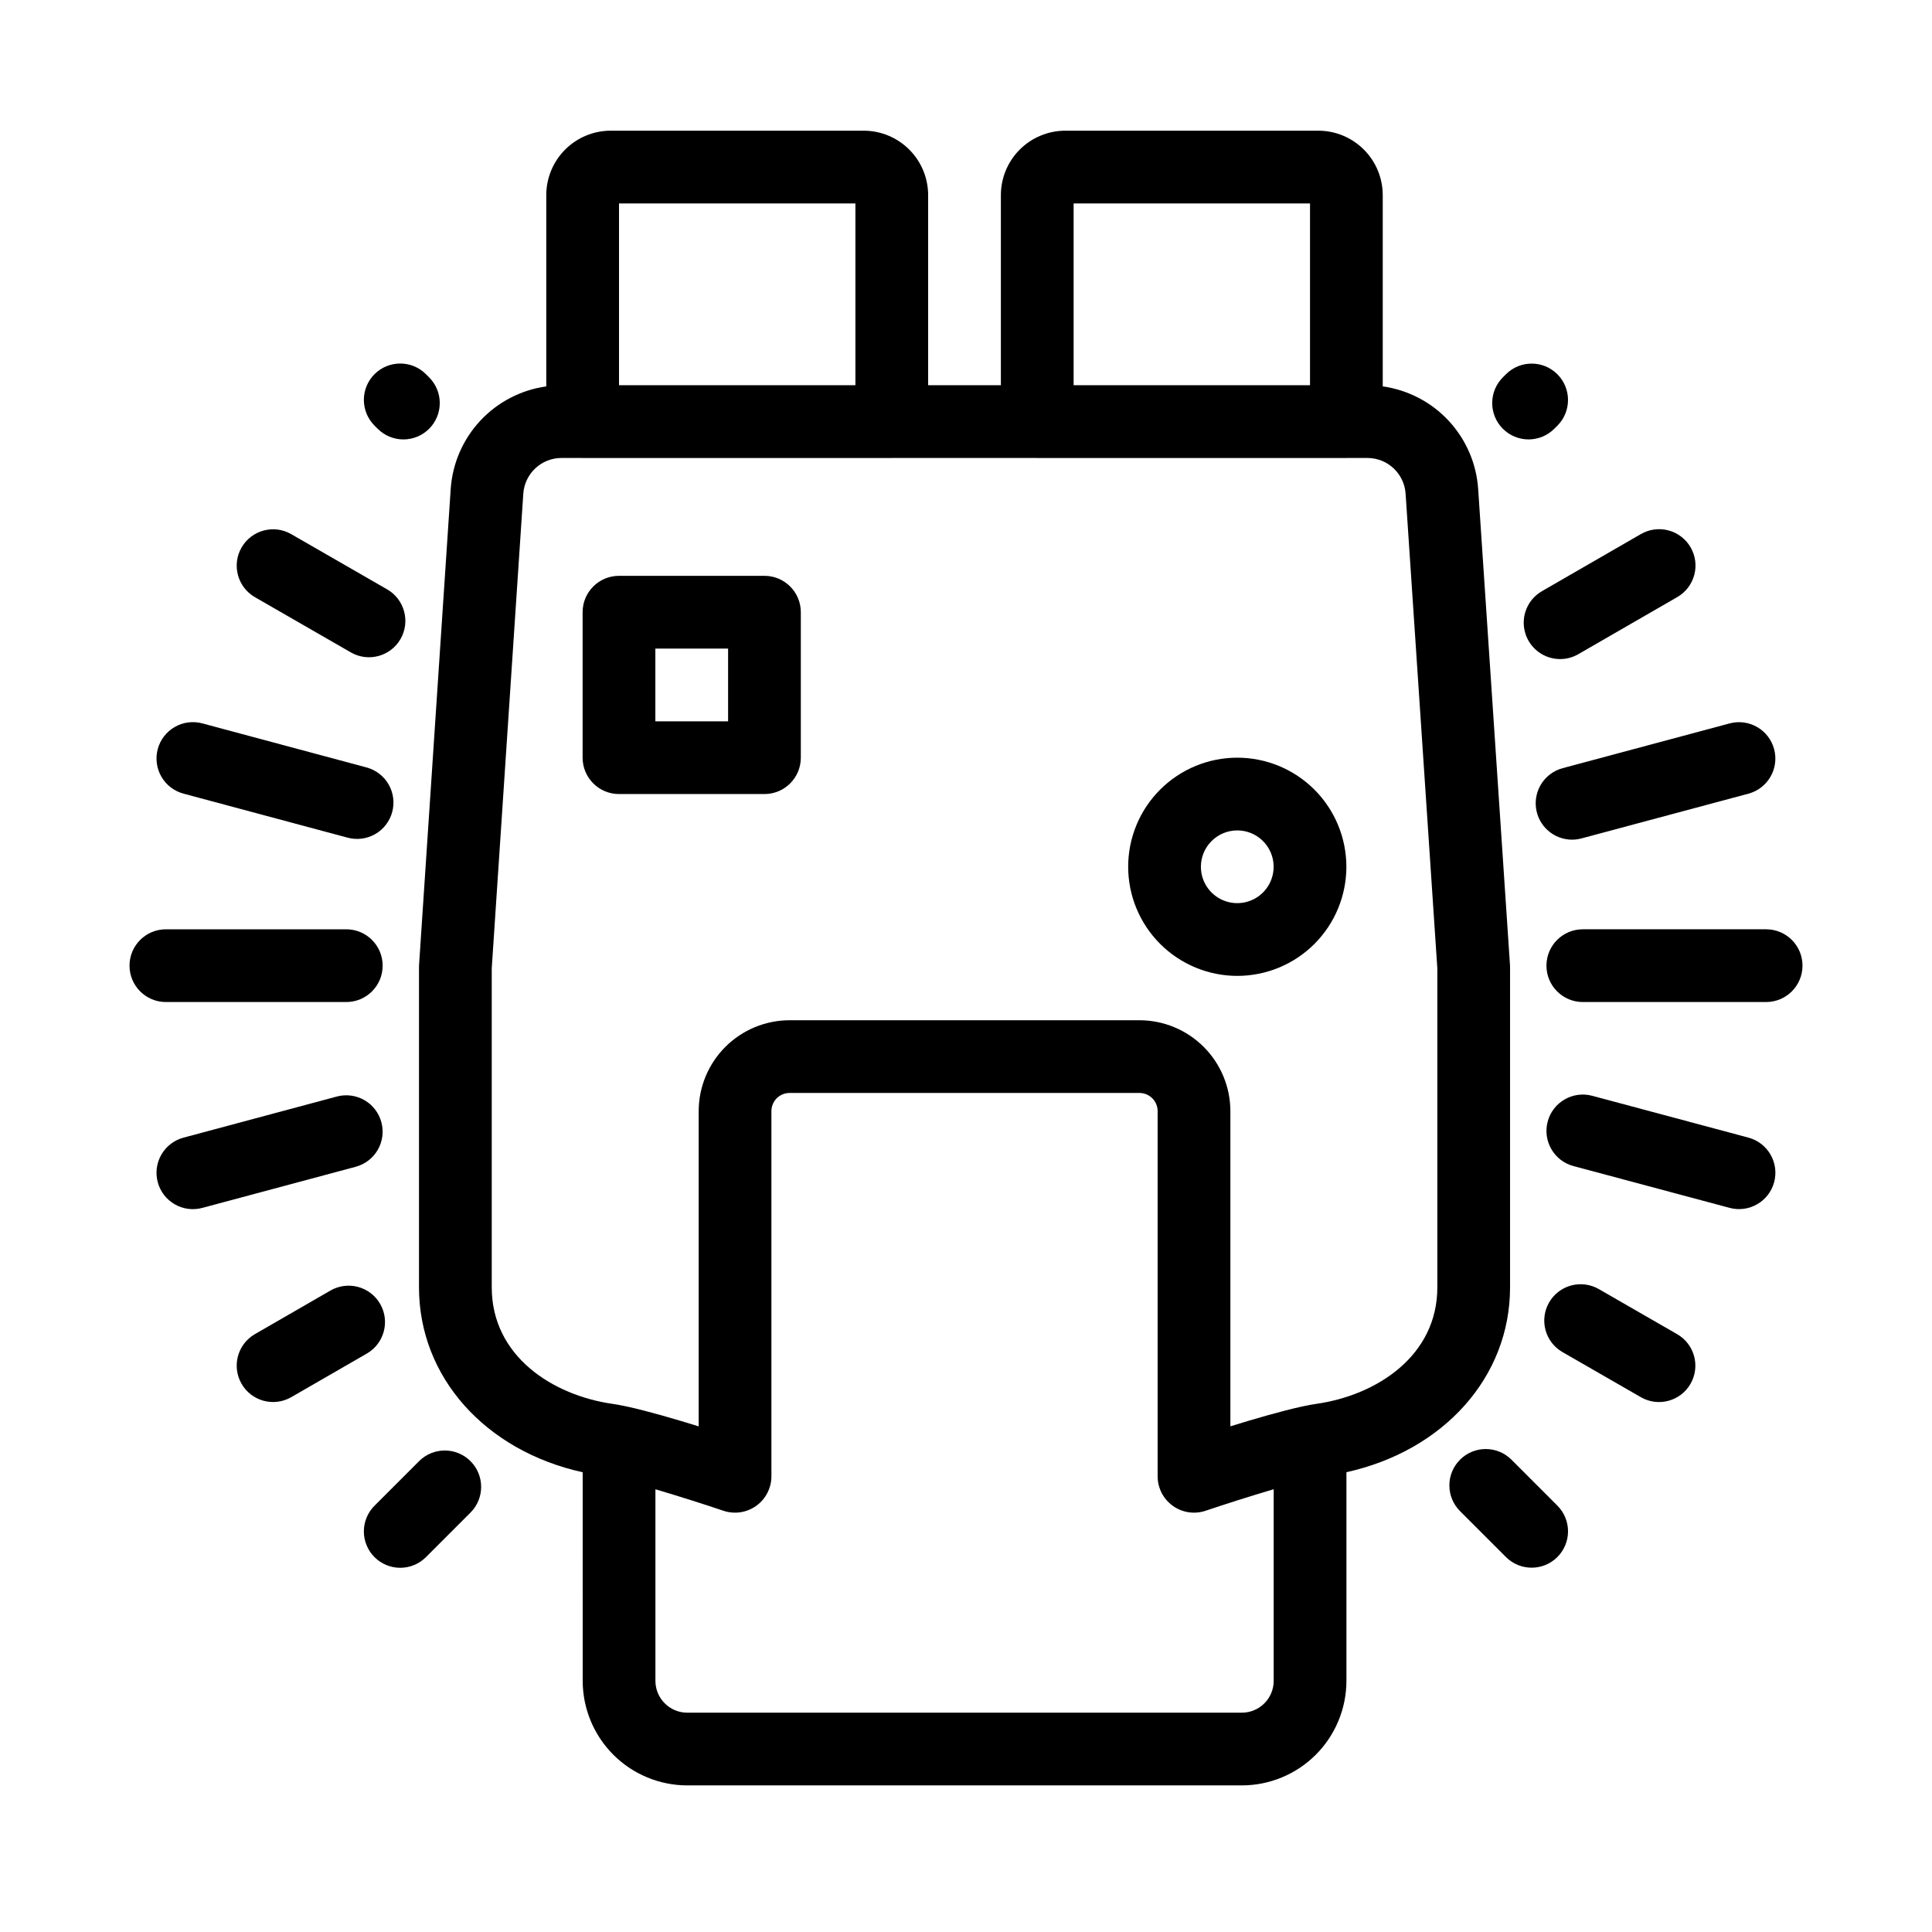
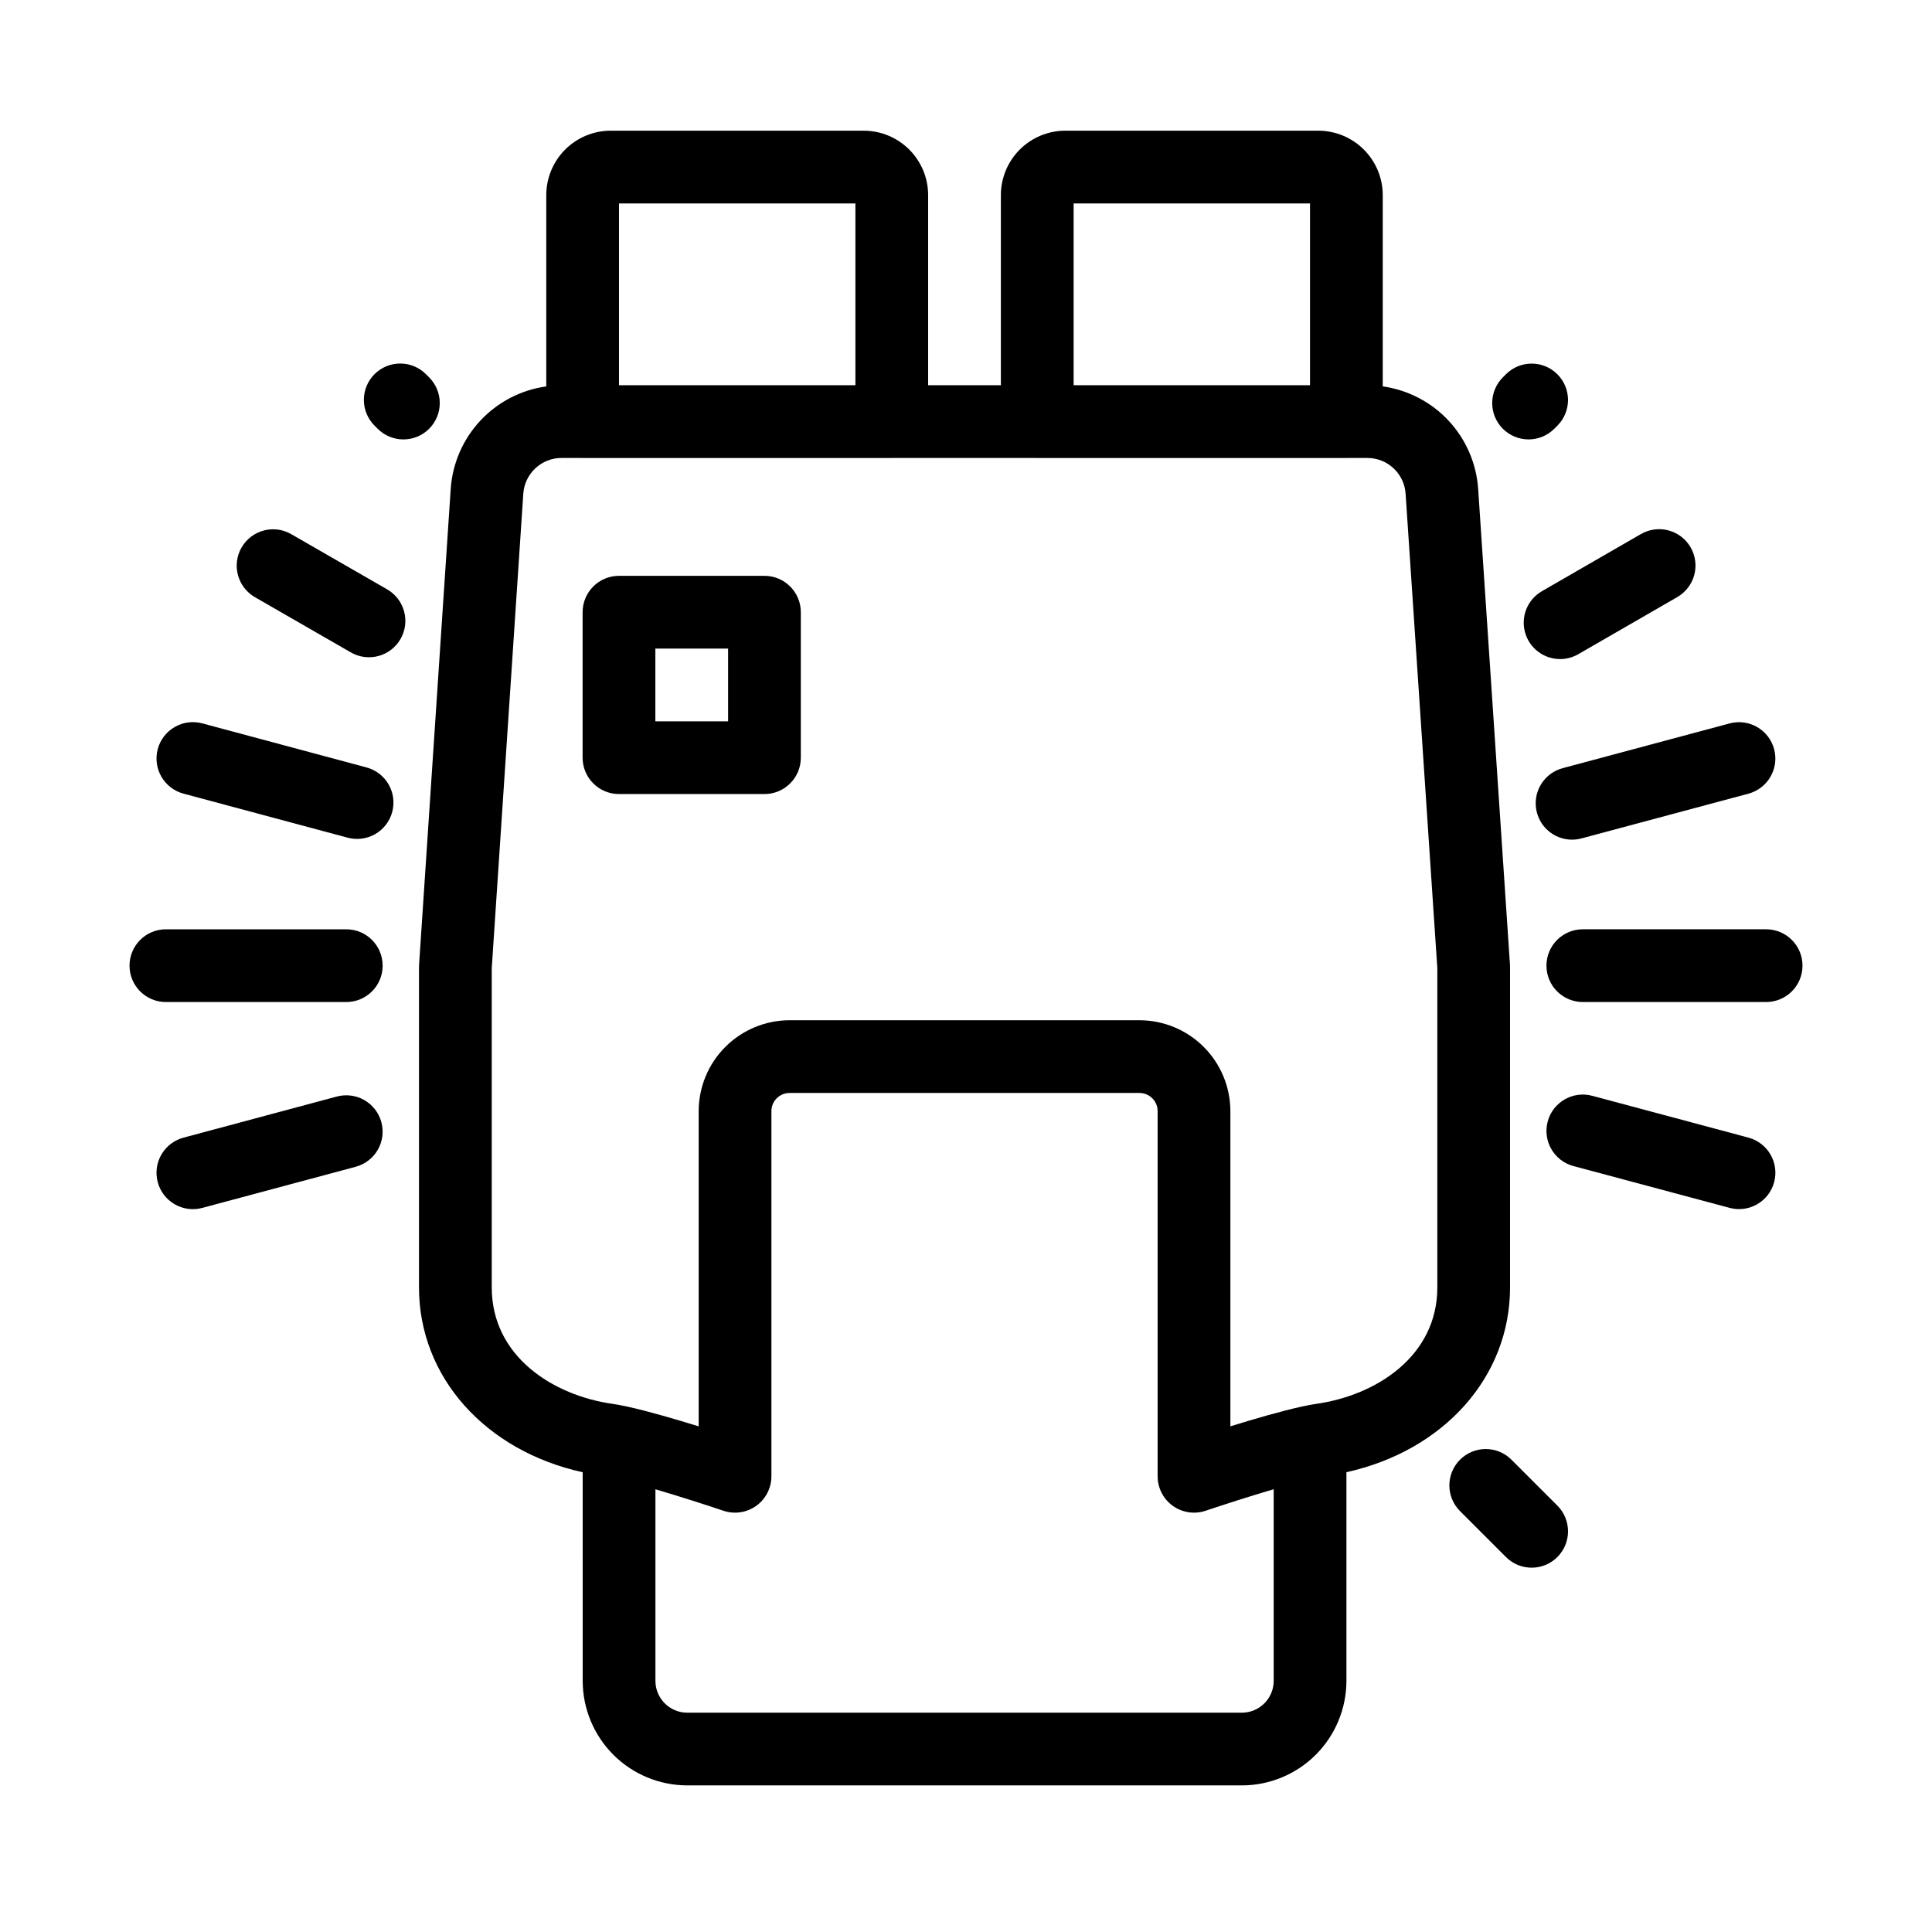
<svg xmlns="http://www.w3.org/2000/svg" fill="#000000" width="800px" height="800px" version="1.1" viewBox="144 144 512 512">
  <g>
    <path d="m544.18 485.16v-84.863c0-0.215-0.008-0.43-0.023-0.645l-8.43-126.1c-0.461-6.738-3.227-13.113-7.828-18.059-4.606-4.941-10.77-8.152-17.457-9.094v-50.695c-0.008-4.523-1.805-8.863-5.008-12.062-3.199-3.199-7.535-5-12.062-5.008h-67.066c-4.523 0.008-8.863 1.809-12.062 5.008s-4.996 7.539-5 12.062v50.383h-19.277v-50.383c-0.004-4.523-1.805-8.863-5.004-12.062-3.203-3.199-7.539-5-12.066-5.008h-67.066c-4.523 0.008-8.863 1.809-12.062 5.008s-4.996 7.539-5 12.062v50.695c-6.695 0.934-12.867 4.141-17.477 9.082-4.609 4.941-7.383 11.32-7.848 18.062l-8.383 126.11c-0.02 0.211-0.023 0.43-0.023 0.641v84.863c0 23.789 17.578 43.316 43.379 49.008l0.004 55.277c0.008 7.344 2.93 14.391 8.121 19.586 5.195 5.191 12.242 8.113 19.586 8.121h146.98c7.348-0.008 14.391-2.93 19.586-8.121 5.195-5.195 8.117-12.242 8.125-19.586v-55.293c25.793-5.711 43.363-25.23 43.363-48.992zm-115.66-287.25h62.648v48.176h-62.648zm-57.828 0v48.176h-62.648v-48.176zm-96.375 287.25v-84.543l8.363-125.8c0.371-5.324 4.801-9.453 10.141-9.449h5.445c0.047 0 0.094 0.016 0.141 0.016h81.926c0.047 0 0.094-0.012 0.141-0.016h38.27c0.047 0 0.094 0.016 0.141 0.016h81.922c0.047 0 0.094-0.012 0.141-0.016h5.453c5.328 0.012 9.742 4.144 10.098 9.465l8.41 125.79v84.543c0 18.211-16.164 28.637-32.18 30.887-0.965 0.137-2.117 0.359-3.344 0.621-0.102 0.02-0.199 0.043-0.301 0.062-5.352 1.156-12.691 3.293-19.02 5.254v-83.52c-0.008-6.391-2.551-12.516-7.066-17.031-4.516-4.516-10.641-7.059-17.031-7.066h-92.715c-6.387 0.008-12.512 2.551-17.027 7.066-4.519 4.516-7.059 10.641-7.066 17.031v83.531c-6.258-1.941-13.516-4.055-18.855-5.223-0.188-0.043-0.371-0.086-0.562-0.117-1.207-0.254-2.34-0.473-3.289-0.605-15.996-2.246-32.133-12.668-32.133-30.891zm198.79 112.72h-146.98c-4.652-0.008-8.426-3.781-8.434-8.434v-50.773c6.301 1.859 13.176 4.059 18.02 5.691 2.941 0.992 6.18 0.504 8.703-1.305 2.519-1.812 4.012-4.727 4.016-7.828v-96.766c0-2.664 2.156-4.82 4.816-4.82h92.715c2.66 0 4.82 2.156 4.82 4.82v96.766c0.004 3.102 1.496 6.016 4.019 7.828 2.519 1.809 5.758 2.297 8.699 1.305 4.848-1.637 11.734-3.844 18.039-5.703v50.785c-0.004 4.652-3.777 8.426-8.434 8.434z" />
-     <path d="m471.89 402.62c7.668 0 15.02-3.047 20.445-8.469 5.422-5.422 8.469-12.777 8.469-20.445s-3.047-15.023-8.469-20.445c-5.426-5.422-12.777-8.469-20.445-8.469-7.672 0-15.023 3.047-20.445 8.469-5.426 5.422-8.469 12.777-8.469 20.445 0.008 7.668 3.055 15.016 8.477 20.438 5.422 5.418 12.77 8.469 20.438 8.477zm0-38.551c3.894 0 7.41 2.348 8.902 5.949 1.492 3.602 0.668 7.746-2.09 10.504-2.754 2.754-6.902 3.578-10.504 2.086-3.602-1.488-5.949-5.004-5.949-8.902 0.008-5.32 4.32-9.633 9.641-9.637z" />
    <path d="m544.54 530.82c-3.766-3.75-9.859-3.746-13.617 0.012-3.762 3.762-3.766 9.852-0.012 13.617l12.195 12.195h-0.004c3.766 3.75 9.859 3.746 13.617-0.012 3.758-3.762 3.766-9.852 0.012-13.617z" />
-     <path d="m588.46 497.57-20.773-11.957c-2.215-1.273-4.848-1.613-7.316-0.949-2.465 0.664-4.57 2.285-5.844 4.5-2.652 4.613-1.062 10.504 3.551 13.156l20.773 11.953h-0.004c4.613 2.656 10.508 1.066 13.16-3.547 2.652-4.613 1.066-10.504-3.547-13.156z" />
    <path d="m607.35 445.48-41.395-11.082c-5.141-1.375-10.422 1.676-11.801 6.816-1.375 5.141 1.676 10.422 6.812 11.801l41.395 11.082c5.141 1.379 10.426-1.672 11.805-6.812 1.379-5.141-1.672-10.426-6.816-11.805z" />
    <path d="m612.04 390.27h-48.574c-5.324 0-9.641 4.312-9.641 9.637s4.316 9.641 9.641 9.641h48.574c5.324 0 9.641-4.316 9.641-9.641s-4.316-9.637-9.641-9.637z" />
    <path d="m560.61 366.52c0.844 0 1.684-0.113 2.5-0.332l44.238-11.855h-0.004c5.144-1.379 8.195-6.66 6.816-11.805-1.379-5.141-6.664-8.191-11.805-6.812l-44.238 11.855h0.004c-4.672 1.254-7.691 5.773-7.062 10.566 0.633 4.793 4.715 8.379 9.551 8.383z" />
    <path d="m557.45 318.66c1.688 0 3.348-0.445 4.809-1.289l26.219-15.129c2.223-1.277 3.848-3.383 4.516-5.856 0.668-2.473 0.32-5.109-0.961-7.328-1.277-2.219-3.391-3.836-5.867-4.496-2.473-0.66-5.109-0.309-7.324 0.98l-26.219 15.129c-3.781 2.184-5.621 6.633-4.492 10.848 1.133 4.215 4.957 7.144 9.32 7.141z" />
    <path d="m556.73 256.8c3.754-3.766 3.746-9.859-0.012-13.617-3.758-3.762-9.852-3.766-13.617-0.012l-0.82 0.82 0.004-0.004c-1.812 1.809-2.836 4.262-2.836 6.82-0.004 2.559 1.012 5.012 2.824 6.82 1.809 1.809 4.262 2.824 6.82 2.824 2.559-0.004 5.012-1.023 6.82-2.836z" />
    <path d="m257.71 243.99-0.82-0.82v0.004c-1.805-1.816-4.258-2.836-6.816-2.836-2.559-0.004-5.016 1.012-6.824 2.82-1.809 1.812-2.824 4.266-2.824 6.824 0.004 2.559 1.023 5.012 2.836 6.82l0.82 0.82v-0.004c1.805 1.812 4.258 2.832 6.816 2.836 2.559 0 5.016-1.016 6.824-2.824s2.824-4.262 2.82-6.82c0-2.562-1.02-5.012-2.832-6.82z" />
    <path d="m250.14 313.35c2.656-4.613 1.07-10.504-3.543-13.164l-25.445-14.648c-4.609-2.637-10.484-1.043-13.137 3.559-2.648 4.602-1.074 10.48 3.519 13.148l25.445 14.648c4.613 2.656 10.504 1.07 13.16-3.543z" />
-     <path d="m197.64 335.71c-2.473-0.672-5.109-0.332-7.328 0.945-2.223 1.277-3.844 3.383-4.508 5.856-0.664 2.477-0.312 5.109 0.969 7.328 1.281 2.215 3.394 3.832 5.871 4.488l43.465 11.66c2.473 0.672 5.109 0.332 7.328-0.945 2.219-1.273 3.84-3.383 4.504-5.856 0.664-2.473 0.316-5.109-0.965-7.328-1.281-2.215-3.394-3.828-5.871-4.488z" />
+     <path d="m197.64 335.71c-2.473-0.672-5.109-0.332-7.328 0.945-2.223 1.277-3.844 3.383-4.508 5.856-0.664 2.477-0.312 5.109 0.969 7.328 1.281 2.215 3.394 3.832 5.871 4.488l43.465 11.66c2.473 0.672 5.109 0.332 7.328-0.945 2.219-1.273 3.84-3.383 4.504-5.856 0.664-2.473 0.316-5.109-0.965-7.328-1.281-2.215-3.394-3.828-5.871-4.488" />
    <path d="m235.77 409.55c5.324 0 9.637-4.316 9.637-9.641s-4.312-9.637-9.637-9.637h-47.805c-5.324 0-9.641 4.312-9.641 9.637s4.316 9.641 9.641 9.641z" />
    <path d="m245.07 441.41c-0.66-2.469-2.273-4.574-4.488-5.856-2.215-1.277-4.848-1.621-7.316-0.961l-40.621 10.891c-2.477 0.656-4.59 2.269-5.871 4.488-1.285 2.215-1.633 4.848-0.969 7.324 0.66 2.473 2.281 4.578 4.5 5.856s4.856 1.621 7.328 0.949l40.621-10.891c2.469-0.66 4.574-2.273 5.856-4.488 1.277-2.215 1.621-4.844 0.961-7.312z" />
-     <path d="m244.74 489.54c-1.277-2.215-3.383-3.832-5.852-4.492-2.469-0.664-5.102-0.316-7.316 0.961l-20.047 11.566v0.004c-4.594 2.668-6.16 8.551-3.504 13.152 2.656 4.602 8.535 6.184 13.141 3.543l20.047-11.566h0.004c4.609-2.664 6.188-8.555 3.527-13.168z" />
-     <path d="m255.07 531.21-11.809 11.809c-1.812 1.805-2.832 4.258-2.836 6.816 0 2.559 1.016 5.016 2.824 6.824s4.266 2.824 6.824 2.824c2.559-0.004 5.012-1.023 6.816-2.836l11.809-11.809c3.75-3.766 3.746-9.859-0.012-13.617-3.762-3.758-9.852-3.762-13.617-0.012z" />
    <path d="m346.59 354.43c5.324 0 9.637-4.312 9.637-9.637v-38.551c0-5.324-4.312-9.641-9.637-9.641h-38.551c-5.324 0-9.641 4.316-9.641 9.641v38.551c0 5.324 4.316 9.637 9.641 9.637zm-28.914-38.551h19.277v19.277h-19.277z" />
  </g>
</svg>